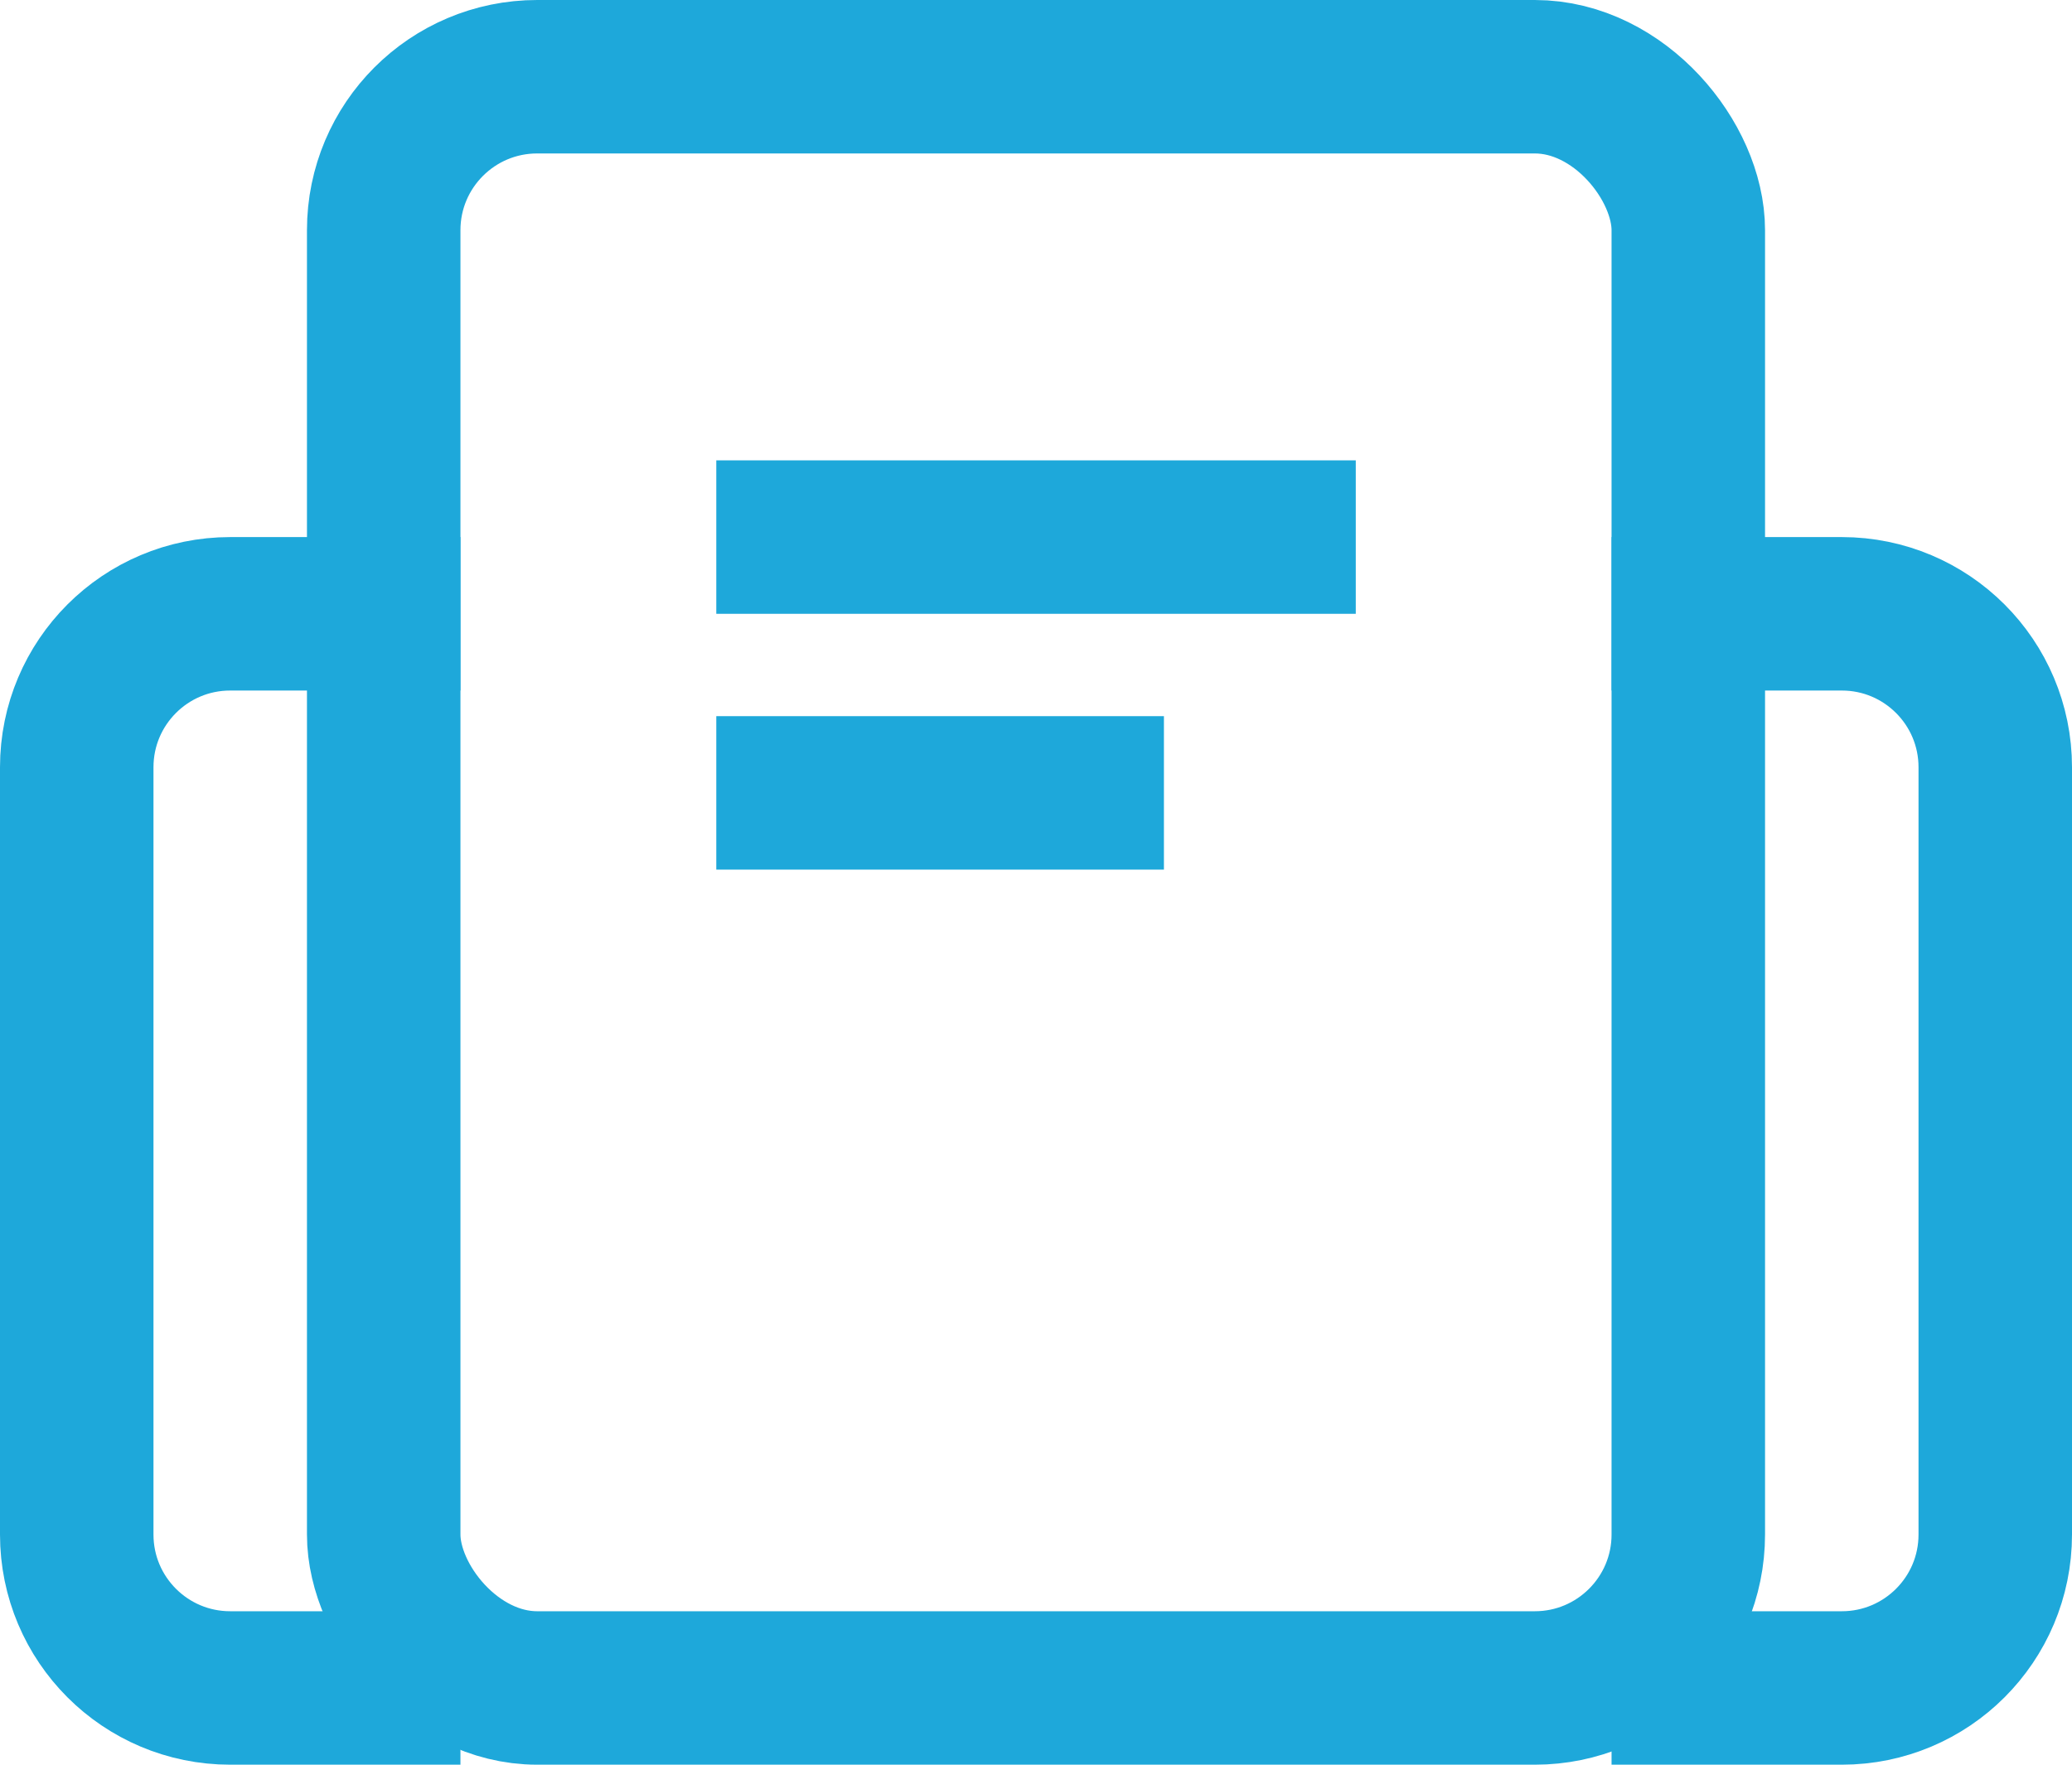
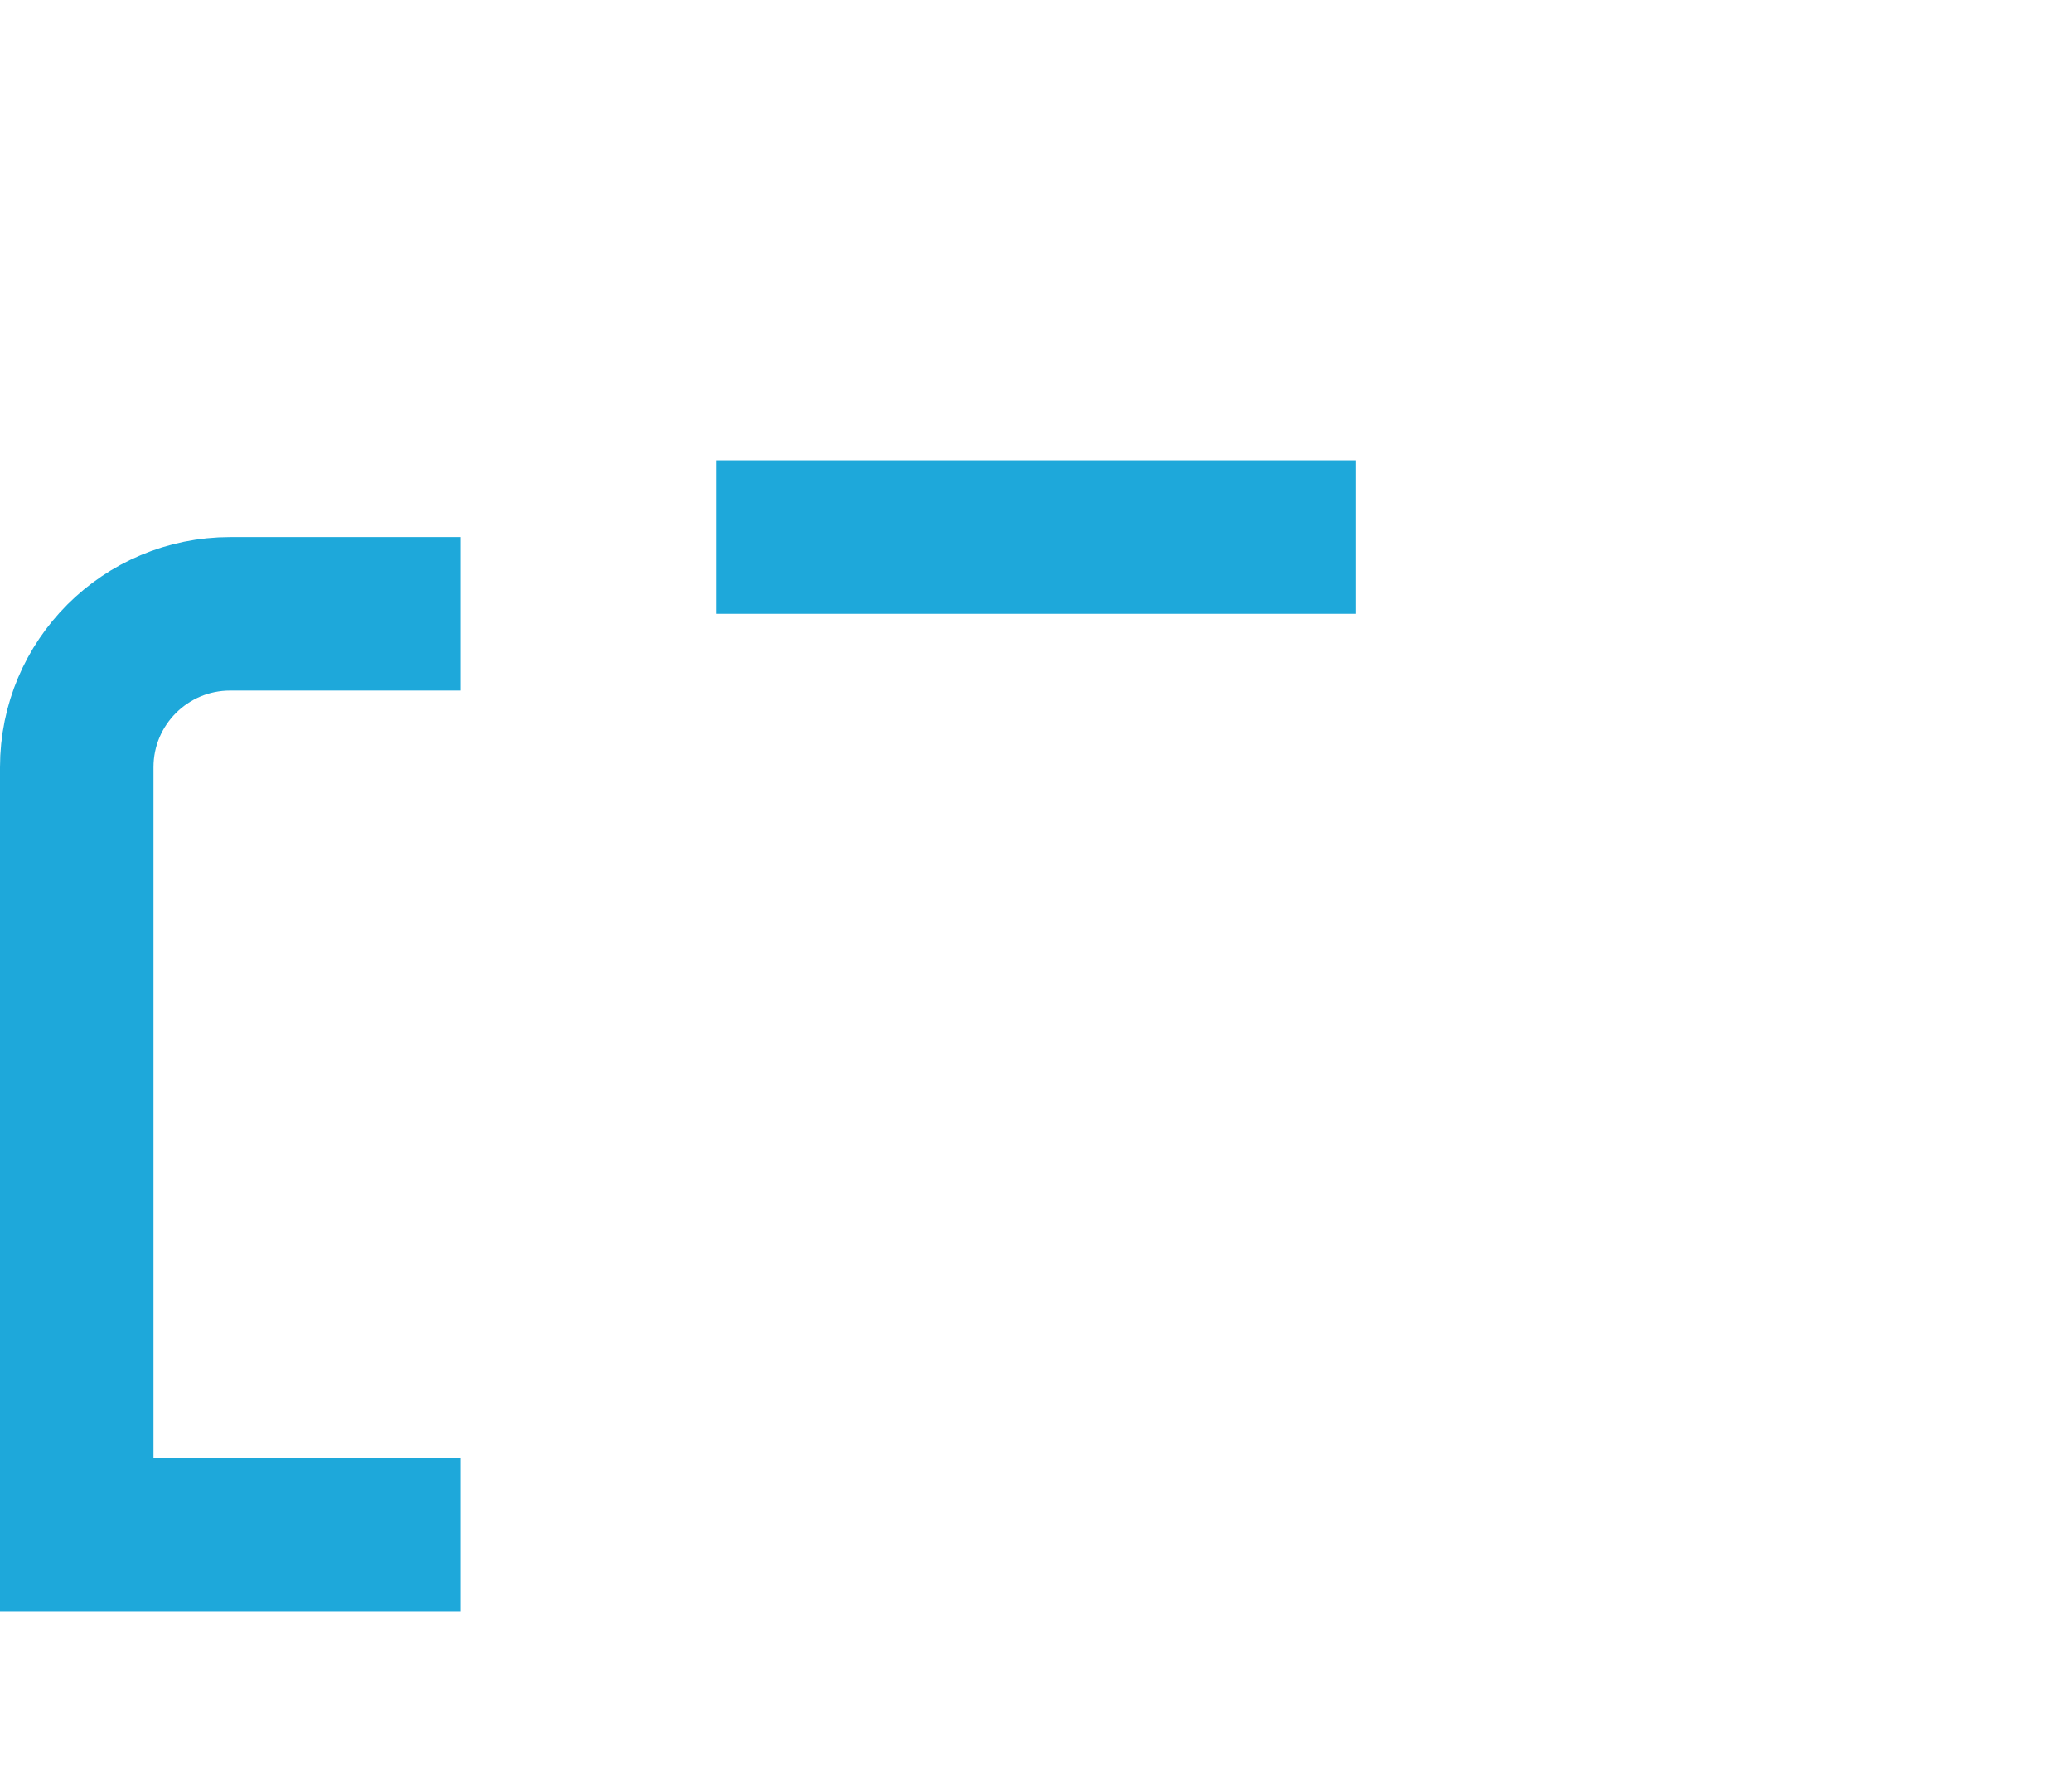
<svg xmlns="http://www.w3.org/2000/svg" width="27" height="23" viewBox="0 0 27 23" fill="none">
  <path d="M9.334 7L17.667 7" stroke="#1EA8DA" stroke-width="2" stroke-miterlimit="10" />
-   <path d="M9.334 10.334H15.167" stroke="#1EA8DA" stroke-width="2" stroke-miterlimit="10" />
-   <rect x="5" y="1" width="17" height="21" rx="2" stroke="#1EA8DA" stroke-width="2" stroke-miterlimit="10" />
-   <path d="M6 8H3C1.895 8 1 8.895 1 10V20C1 21.105 1.895 22 3 22H6" stroke="#1EA8DA" stroke-width="2" stroke-miterlimit="10" />
-   <path d="M21 22L24 22C25.105 22 26 21.105 26 20L26 10C26 8.895 25.105 8 24 8L21 8" stroke="#1EA8DA" stroke-width="2" stroke-miterlimit="10" />
+   <path d="M6 8H3C1.895 8 1 8.895 1 10V20H6" stroke="#1EA8DA" stroke-width="2" stroke-miterlimit="10" />
</svg>